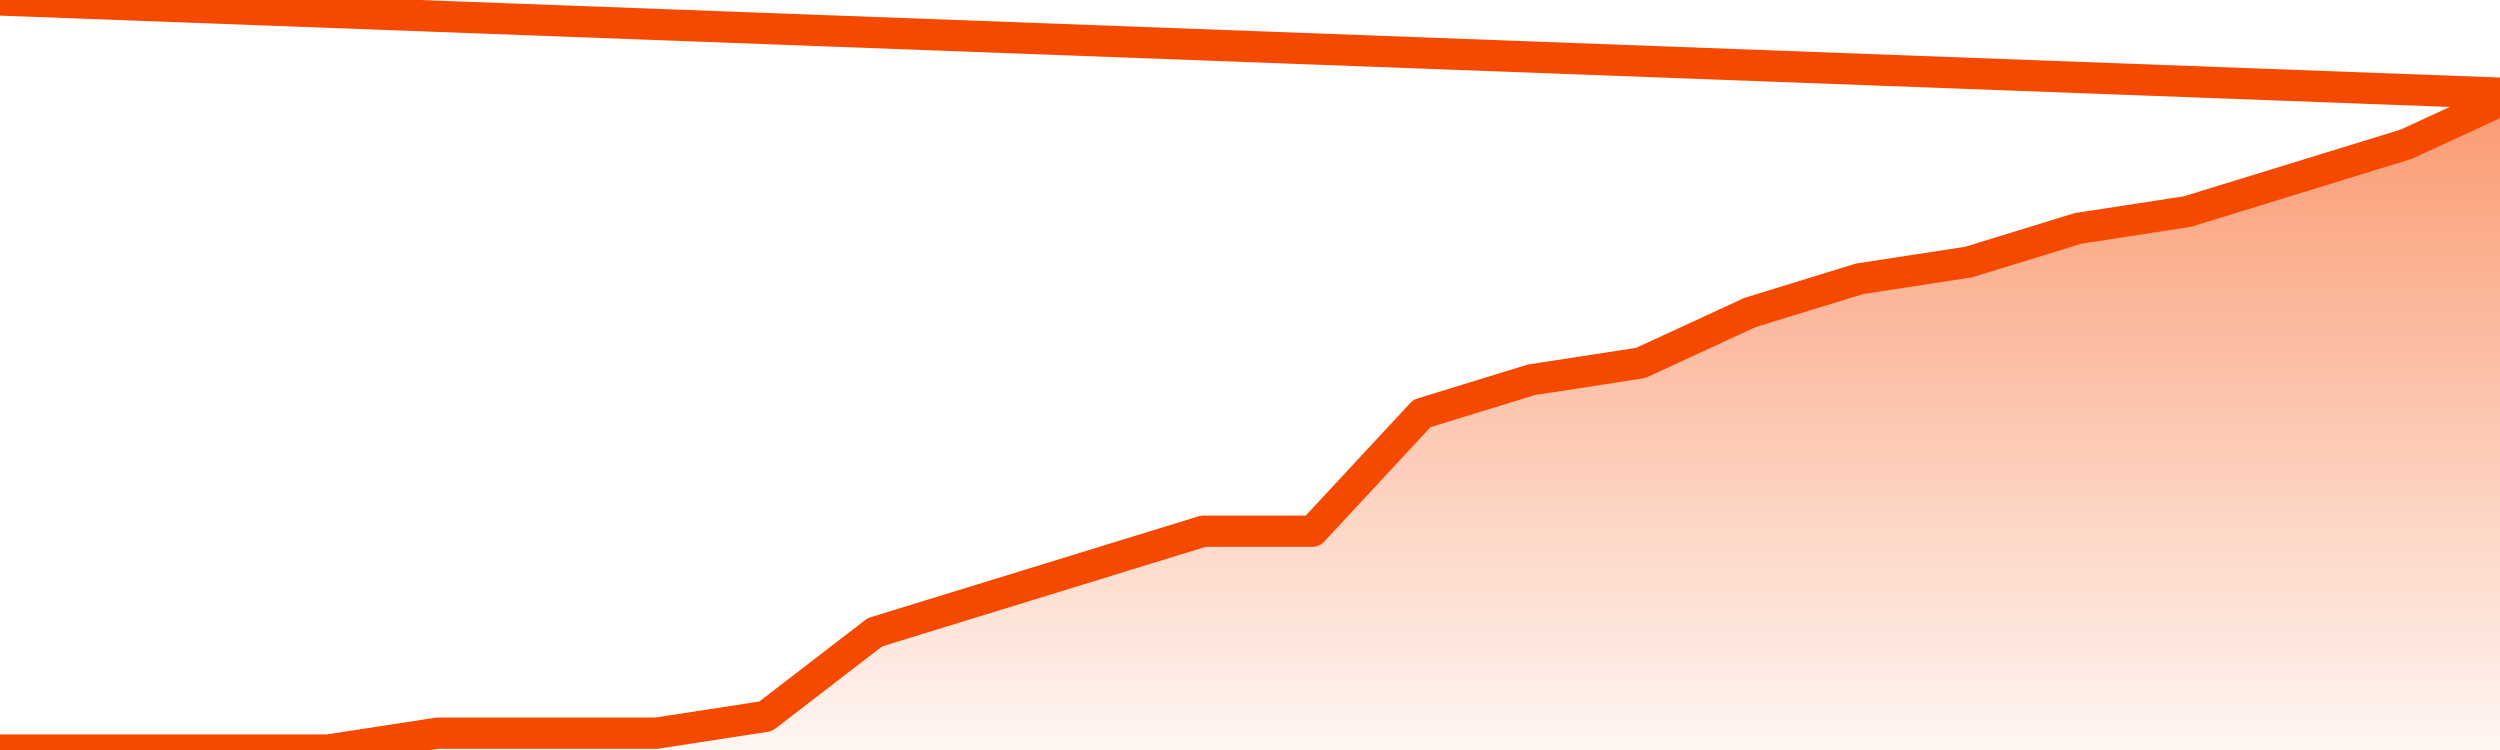
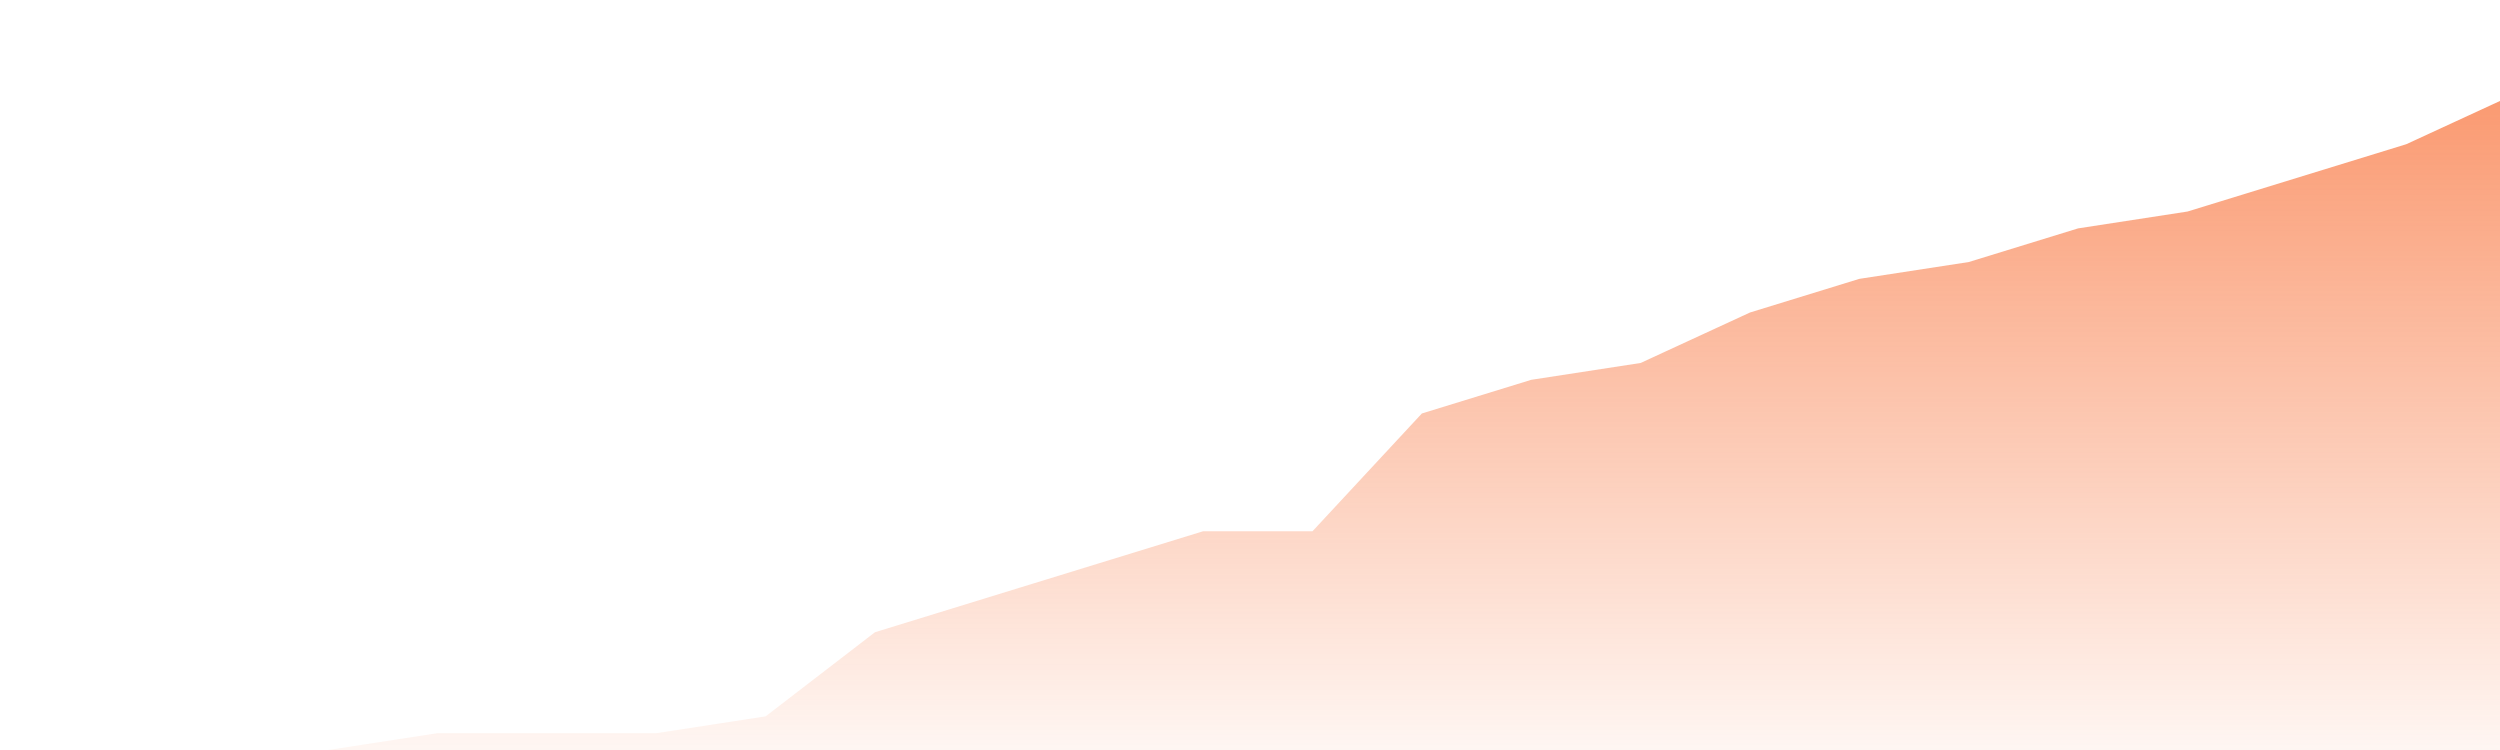
<svg xmlns="http://www.w3.org/2000/svg" version="1.1" width="80" height="24" viewBox="0 0 80 24">
  <defs>
    <linearGradient x1=".5" x2=".5" y2="1" id="gradient">
      <stop offset="0" stop-color="#F64900" />
      <stop offset="1" stop-color="#f64900" stop-opacity="0" />
    </linearGradient>
  </defs>
  <path fill="url(#gradient)" fill-opacity="0.56" stroke="none" d="M 0,26 0.0,24.0 3.5,24.0 7.0,24.0 10.5,24.0 14.0,23.462 17.5,23.462 21.0,23.462 24.5,22.923 28.0,20.231 31.5,19.154 35.0,18.077 38.5,17.0 42.0,17.0 45.5,13.231 49.0,12.154 52.5,11.615 56.0,10.0 59.5,8.923 63.0,8.385 66.5,7.308 70.0,6.769 73.5,5.692 77.0,4.615 80.5,3.0 82,26 Z" />
-   <path fill="none" stroke="#F64900" stroke-width="1" stroke-linejoin="round" stroke-linecap="round" d="M 0.0,24.0 3.5,24.0 7.0,24.0 10.5,24.0 14.0,23.462 17.5,23.462 21.0,23.462 24.5,22.923 28.0,20.231 31.5,19.154 35.0,18.077 38.5,17.0 42.0,17.0 45.5,13.231 49.0,12.154 52.5,11.615 56.0,10.0 59.5,8.923 63.0,8.385 66.5,7.308 70.0,6.769 73.5,5.692 77.0,4.615 80.5,3.0.join(' ') }" />
</svg>